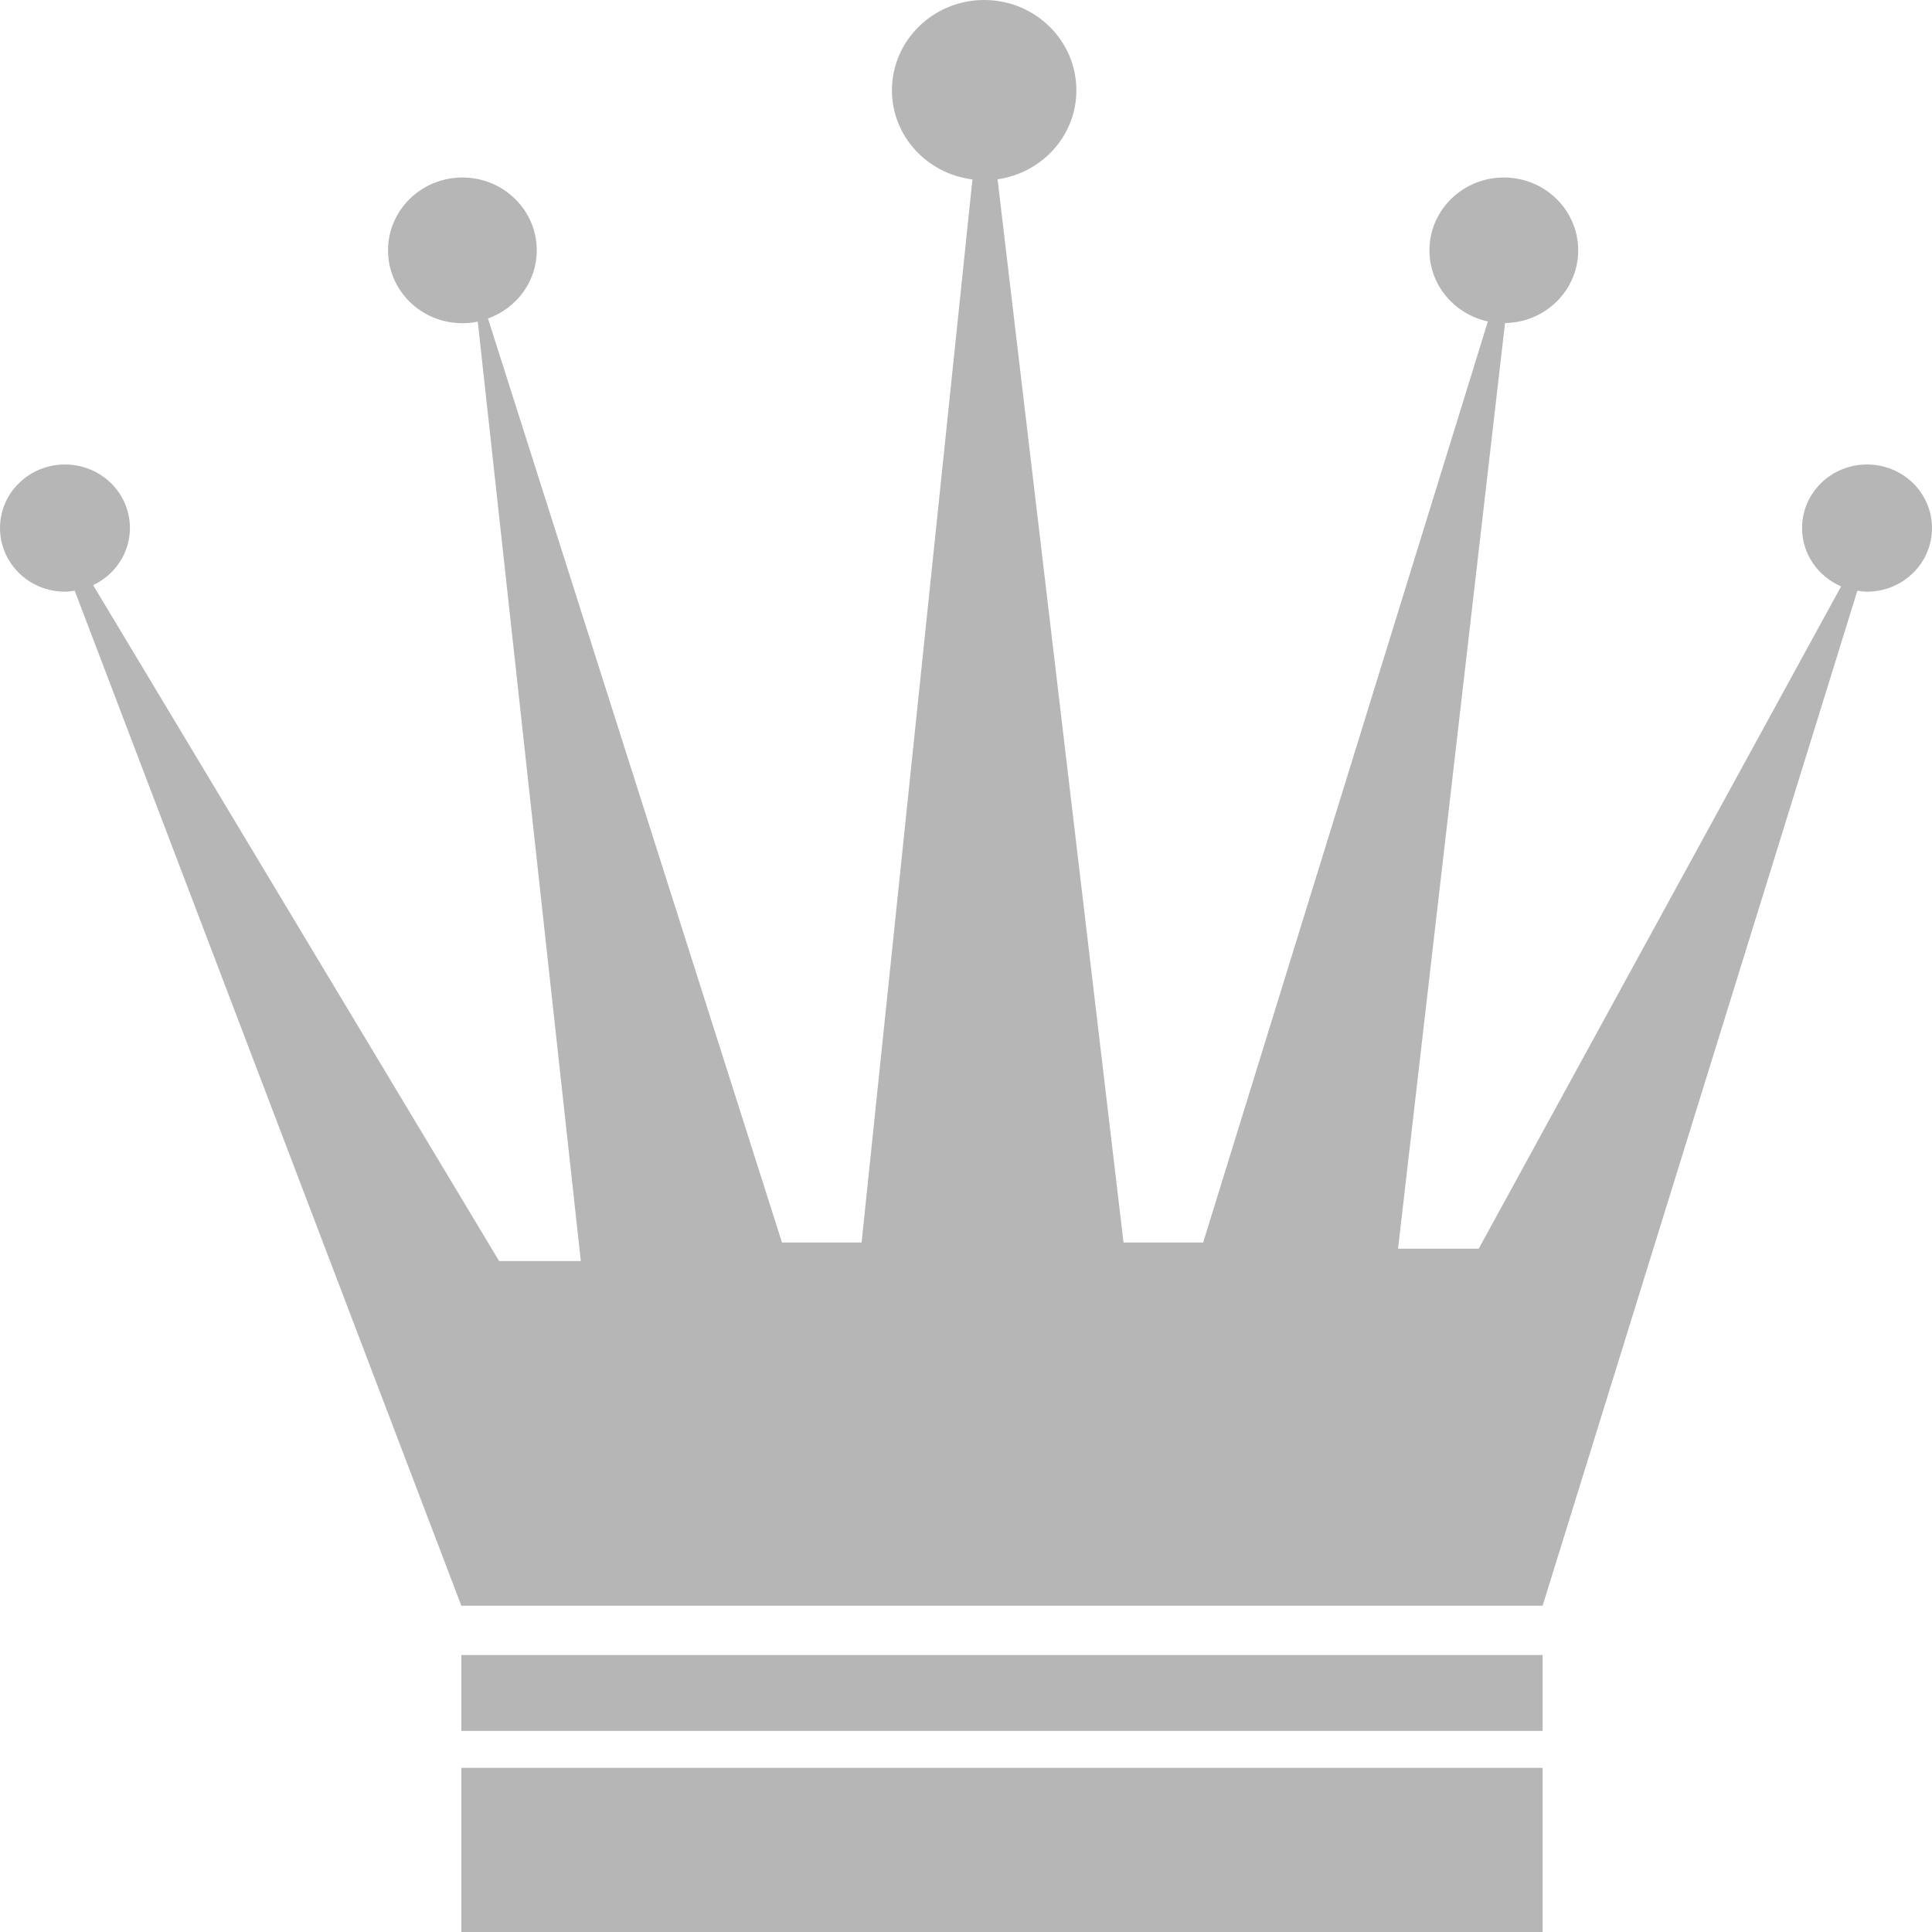
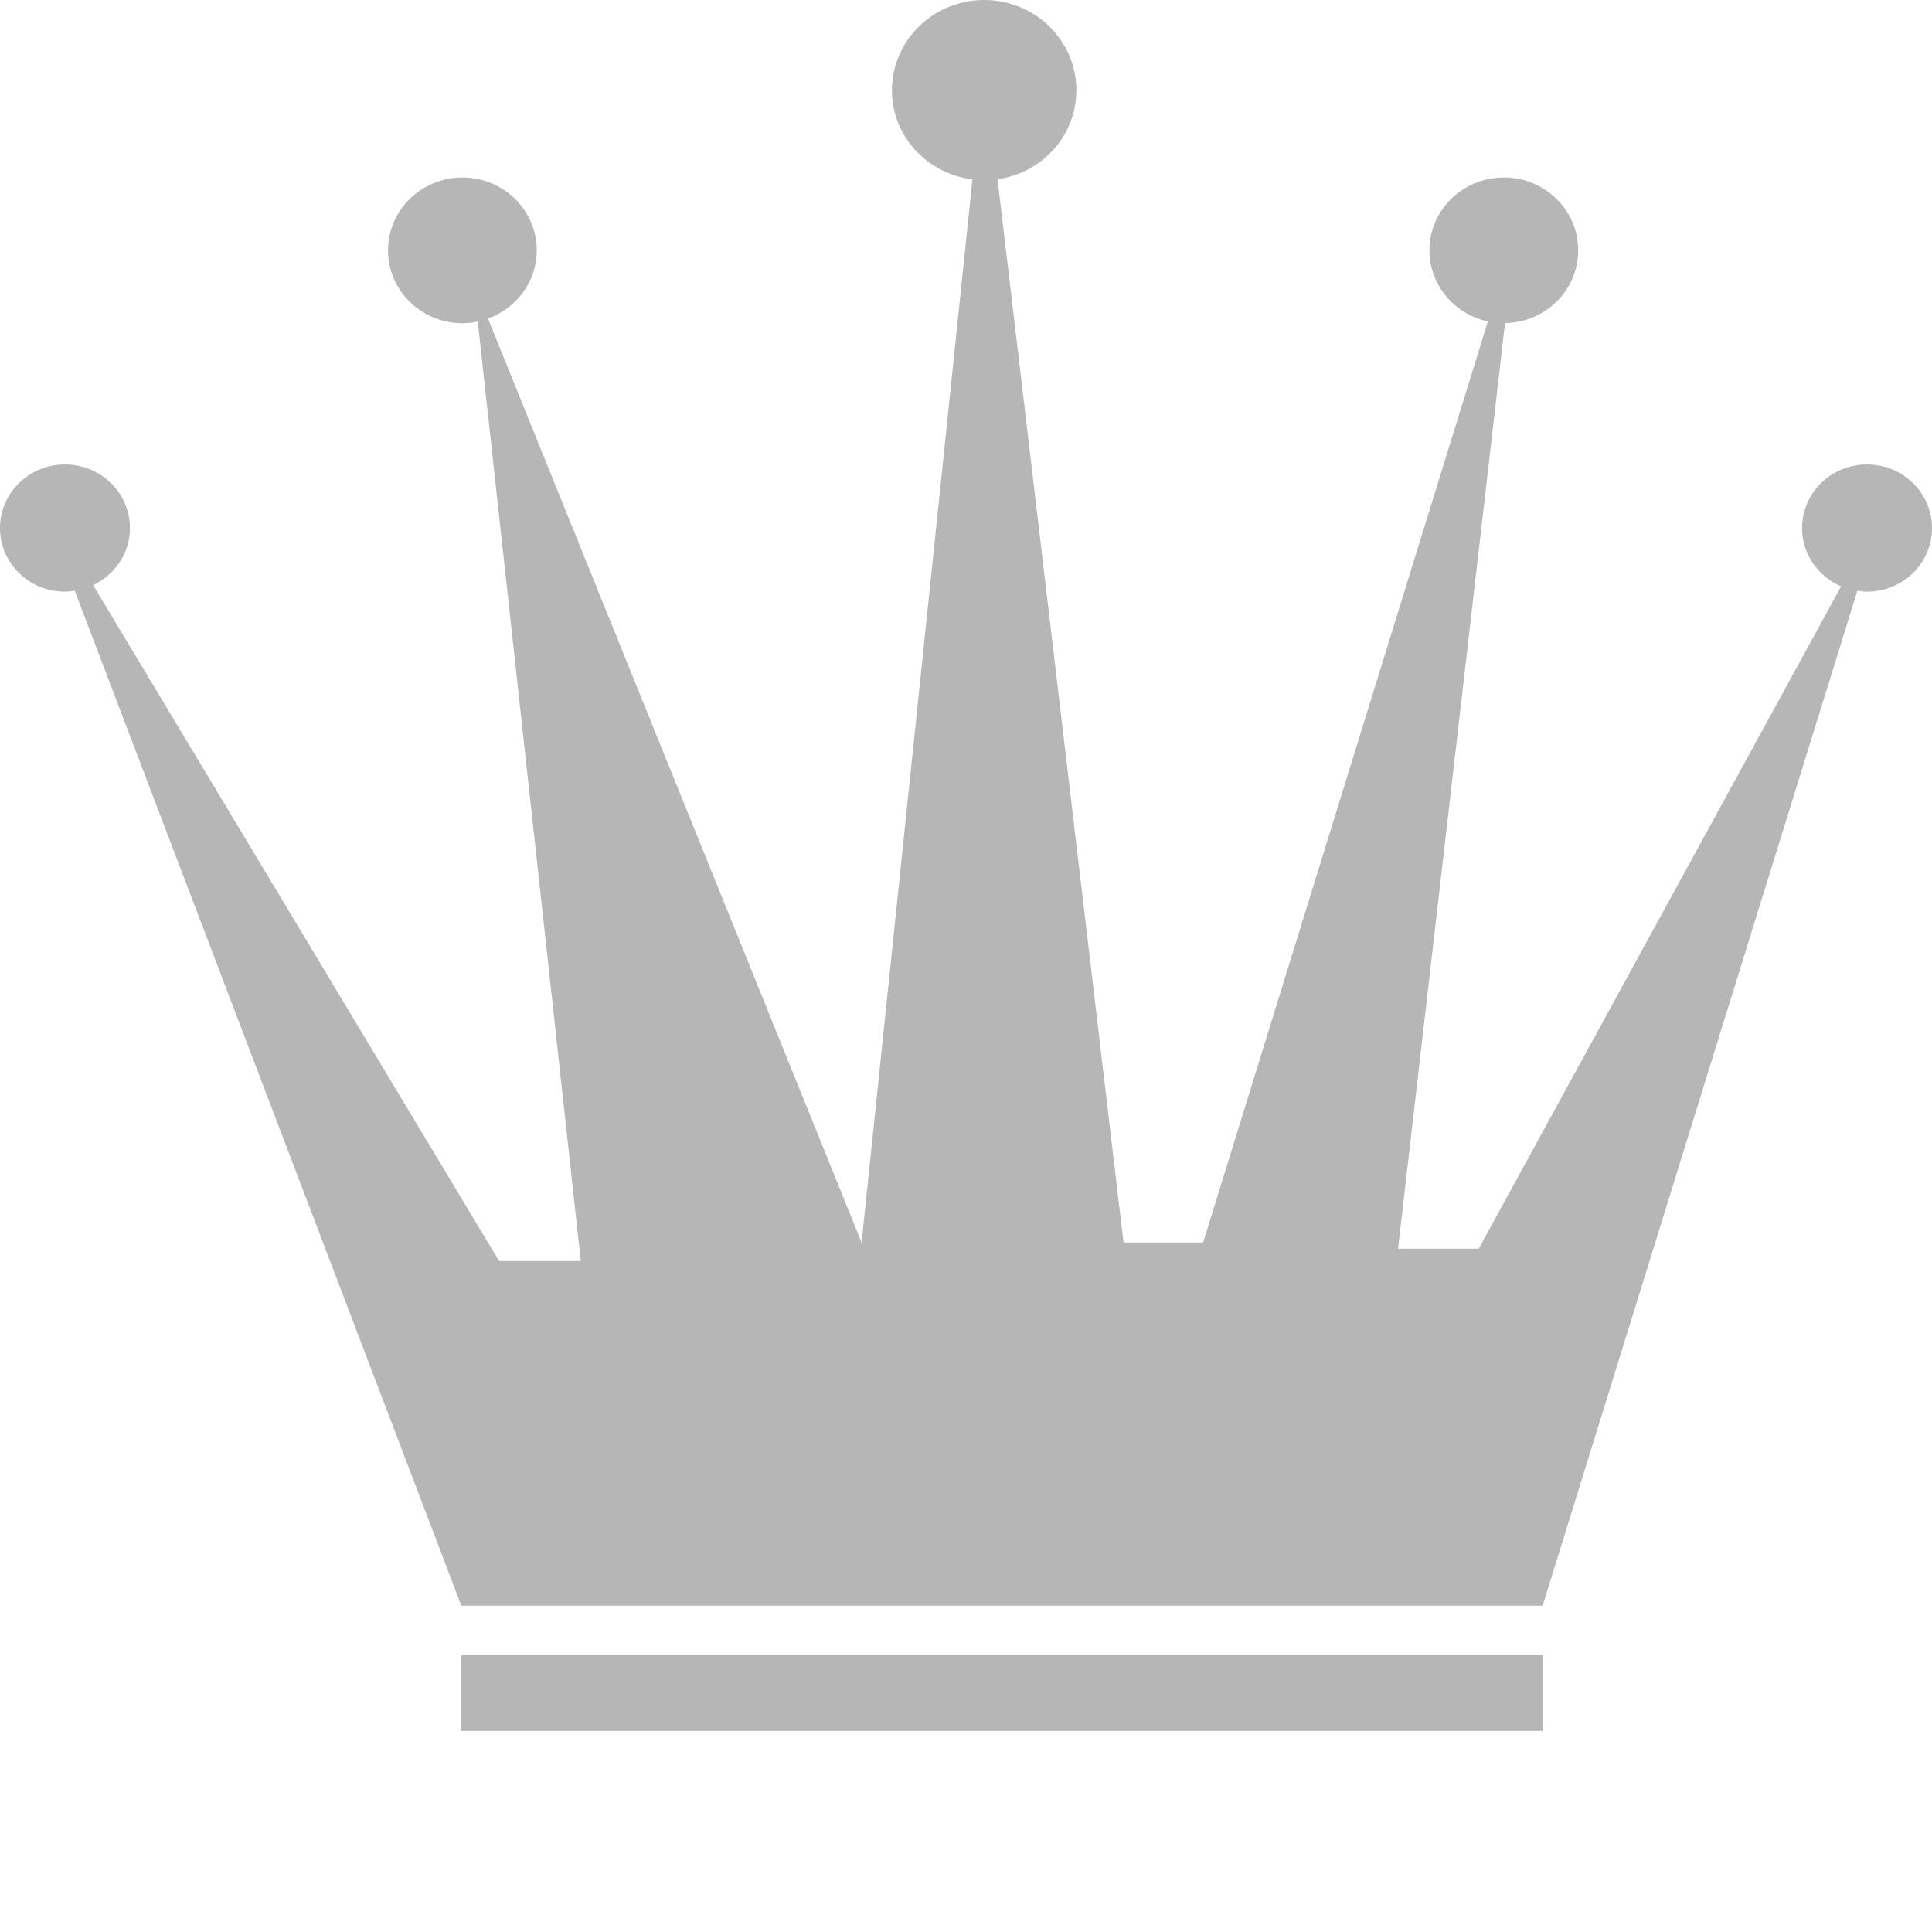
<svg xmlns="http://www.w3.org/2000/svg" width="24" height="24" viewBox="0 0 24 24" fill="none">
-   <rect x="5.731" y="21.961" width="13.432" height="2.039" fill="#B6B6B6" />
  <rect x="5.731" y="20.559" width="13.432" height="0.943" fill="#B6B6B6" />
-   <path d="M23.193 5.77C22.747 5.77 22.386 6.123 22.386 6.56C22.386 6.884 22.586 7.162 22.871 7.284L18.369 15.512H17.367L18.696 4.013C19.199 4.006 19.605 3.605 19.605 3.11C19.605 2.61 19.192 2.205 18.681 2.205C18.171 2.205 17.757 2.61 17.757 3.11C17.757 3.543 18.069 3.904 18.483 3.993L14.946 15.435H13.957L12.392 2.227C12.945 2.148 13.371 1.686 13.371 1.122C13.371 0.502 12.858 0 12.226 0C11.593 0 11.08 0.502 11.08 1.122C11.08 1.692 11.517 2.158 12.08 2.229L10.703 15.435H9.714L6.062 3.957C6.415 3.829 6.668 3.5 6.668 3.11C6.668 2.61 6.255 2.205 5.744 2.205C5.234 2.205 4.82 2.61 4.82 3.11C4.82 3.61 5.234 4.015 5.744 4.015C5.809 4.015 5.873 4.008 5.935 3.995L7.215 15.665H6.2L1.157 7.269C1.426 7.141 1.614 6.873 1.614 6.56C1.614 6.123 1.253 5.77 0.807 5.77C0.361 5.77 0 6.123 0 6.56C0 6.996 0.361 7.35 0.807 7.35C0.849 7.35 0.888 7.344 0.928 7.338L5.731 19.947H19.163L23.073 7.338C23.113 7.344 23.152 7.35 23.193 7.35C23.639 7.35 24 6.996 24 6.56C24 6.123 23.639 5.77 23.193 5.77H23.193Z" fill="#B6B6B6" />
+   <path d="M23.193 5.77C22.747 5.77 22.386 6.123 22.386 6.56C22.386 6.884 22.586 7.162 22.871 7.284L18.369 15.512H17.367L18.696 4.013C19.199 4.006 19.605 3.605 19.605 3.11C19.605 2.61 19.192 2.205 18.681 2.205C18.171 2.205 17.757 2.61 17.757 3.11C17.757 3.543 18.069 3.904 18.483 3.993L14.946 15.435H13.957L12.392 2.227C12.945 2.148 13.371 1.686 13.371 1.122C13.371 0.502 12.858 0 12.226 0C11.593 0 11.08 0.502 11.08 1.122C11.08 1.692 11.517 2.158 12.08 2.229L10.703 15.435L6.062 3.957C6.415 3.829 6.668 3.5 6.668 3.11C6.668 2.61 6.255 2.205 5.744 2.205C5.234 2.205 4.82 2.61 4.82 3.11C4.82 3.61 5.234 4.015 5.744 4.015C5.809 4.015 5.873 4.008 5.935 3.995L7.215 15.665H6.2L1.157 7.269C1.426 7.141 1.614 6.873 1.614 6.56C1.614 6.123 1.253 5.77 0.807 5.77C0.361 5.77 0 6.123 0 6.56C0 6.996 0.361 7.35 0.807 7.35C0.849 7.35 0.888 7.344 0.928 7.338L5.731 19.947H19.163L23.073 7.338C23.113 7.344 23.152 7.35 23.193 7.35C23.639 7.35 24 6.996 24 6.56C24 6.123 23.639 5.77 23.193 5.77H23.193Z" fill="#B6B6B6" />
</svg>